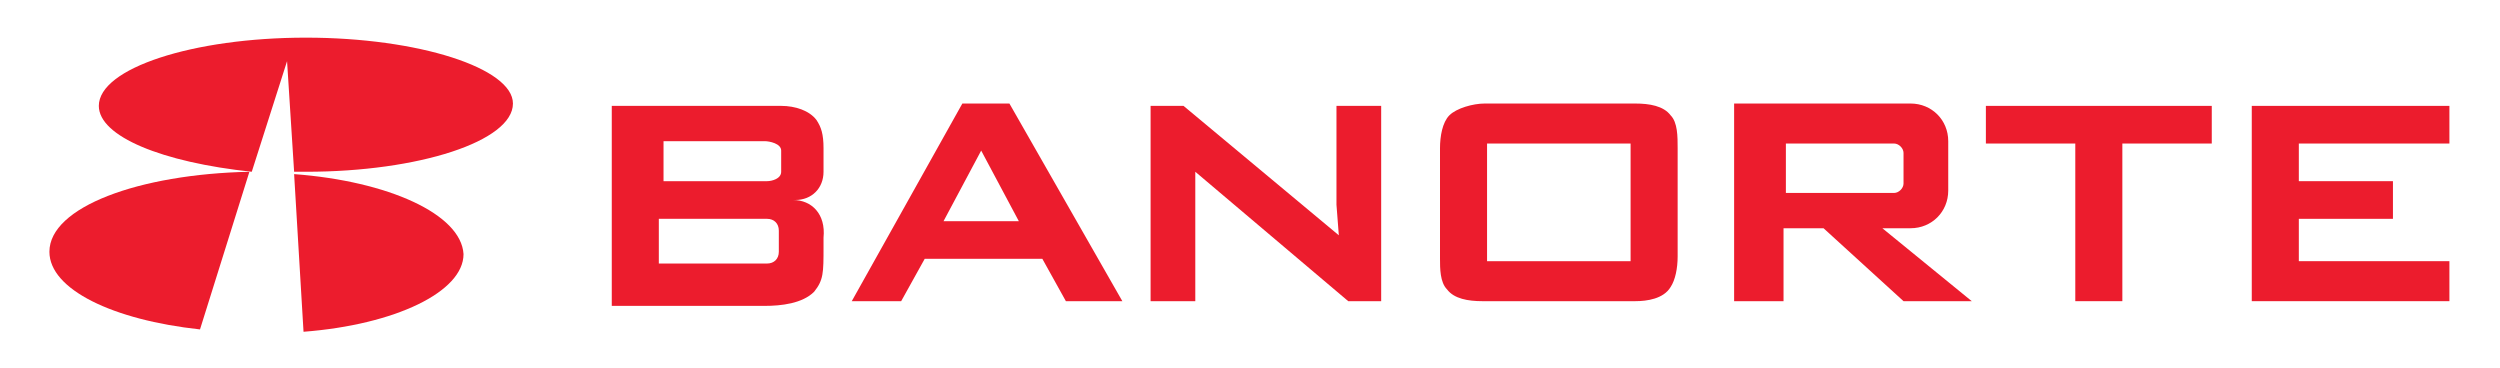
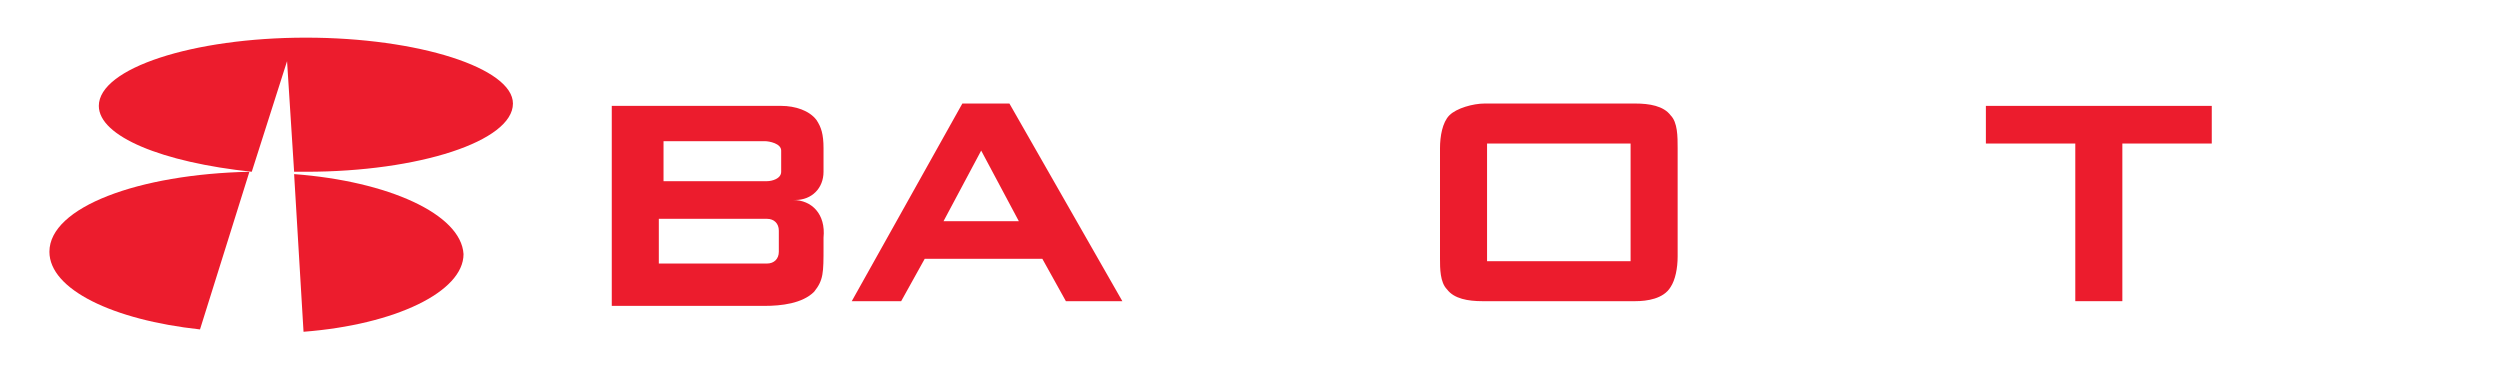
<svg xmlns="http://www.w3.org/2000/svg" xmlns:ns1="http://www.inkscape.org/namespaces/inkscape" xmlns:ns2="http://sodipodi.sourceforge.net/DTD/sodipodi-0.dtd" version="1.1" id="layer" ns1:version="1.1 (c68e22c387, 2021-05-23)" ns2:docname="banorte-logo-vector.svg" x="0px" y="0px" viewBox="0 0 340 50" style="enable-background:new 0 0 340 50;" xml:space="preserve">
  <style type="text/css">
	.st0{fill:#EC1C2D;}
</style>
  <ns2:namedview bordercolor="#666666" borderopacity="1.0" fit-margin-bottom="0" fit-margin-left="0" fit-margin-right="0" fit-margin-top="0" id="namedview27" ns1:current-layer="layer" ns1:cx="769.54808" ns1:cy="26.644231" ns1:pagecheckerboard="0" ns1:pageopacity="0.0" ns1:pageshadow="2" ns1:window-height="1017" ns1:window-maximized="1" ns1:window-width="1920" ns1:window-x="1912" ns1:window-y="-8" ns1:zoom="0.31901841" pagecolor="#ffffff" showgrid="false">
	</ns2:namedview>
  <g id="g24" transform="matrix(3.2,0,0,3.2,-65.6,-911.04)">
    <path id="path4" class="st0" d="M54.2,293.2h0.1c0.7,0,1.2-0.5,1.2-1.2v-1c0-0.6-0.1-0.9-0.3-1.2c-0.3-0.4-0.9-0.6-1.5-0.6h-5.1   h-2.1v1.5v1.8v0.8v0.8v1.9v1.7h2.1H53c0.7,0,1.6-0.1,2.1-0.6c0.4-0.5,0.4-0.8,0.4-1.9v-0.4C55.6,293.8,55,293.2,54.2,293.2    M48.6,290.7h4.4c0.2,0,0.7,0.1,0.7,0.4v0.9c0,0.3-0.4,0.4-0.6,0.4h-4.4V290.7z M53.6,295.4c0,0.3-0.2,0.5-0.5,0.5h-4.6V294h4.6   c0.3,0,0.5,0.2,0.5,0.5L53.6,295.4z" />
    <path id="path6" class="st0" d="M65.8,297.5h2.4l-4.8-8.4h-2l-4.7,8.4h2.1l1-1.8h5L65.8,297.5z M60.6,294.1l1.6-3l1.6,3H60.6z" />
-     <polygon id="polygon8" class="st0" points="70.8,289.2 70.5,289.2 70.1,289.2 69.4,289.2 69.4,297.5 71.3,297.5 71.3,293.3    71.3,292 77.8,297.5 78.1,297.5 78.9,297.5 79.2,297.5 79.2,289.2 77.3,289.2 77.3,293.4 77.4,294.7  " />
    <path id="path10" class="st0" d="M90,297.5h-6.5c-0.6,0-1.2-0.1-1.5-0.5c-0.3-0.3-0.3-0.9-0.3-1.3V291c0-0.5,0.1-1.1,0.4-1.4   c0.3-0.3,1-0.5,1.5-0.5H90c0.6,0,1.2,0.1,1.5,0.5c0.3,0.3,0.3,0.9,0.3,1.4v4.6c0,0.5-0.1,1-0.3,1.3C91.2,297.4,90.5,297.5,90,297.5    M83.7,290.8v5h6.1v-5H83.7z" />
-     <path id="path12" class="st0" d="M101.4,297.5h2.9l-3.8-3.1h1.2c0.9,0,1.6-0.7,1.6-1.6v-2.1c0-0.9-0.7-1.6-1.6-1.6h-5.4h-2.1v1.6   v2.1v1.6v3.1h2.1v-3.1H98L101.4,297.5z M96.4,290.8h4.6c0.2,0,0.4,0.2,0.4,0.4v1.3c0,0.2-0.2,0.4-0.4,0.4h-4.6V290.8z" />
    <polygon id="polygon14" class="st0" points="104.9,289.2 104.9,290.8 108.7,290.8 108.7,297.5 110.7,297.5 110.7,290.8    114.5,290.8 114.5,289.2 110.7,289.2 108.7,289.2  " />
-     <polygon id="polygon16" class="st0" points="122.2,292.4 118.2,292.4 118.2,290.8 124.6,290.8 124.6,289.2 118.2,289.2    116.2,289.2 116.2,290.8 116.2,292.4 116.2,294 116.2,295.8 116.2,297.5 118.2,297.5 124.6,297.5 124.6,295.8 118.2,295.8    118.2,294 122.2,294  " />
    <path id="path18" class="st0" d="M33.5,286.3c-4.8,0-8.8,1.3-8.8,2.9c0,1.3,2.7,2.4,6.5,2.8l1.5-4.7L33,292c0.2,0,0.3,0,0.5,0   c4.8,0,8.8-1.3,8.8-2.9C42.3,287.6,38.3,286.3,33.5,286.3" />
    <path id="path20" class="st0" d="M31.1,292c-4.7,0.1-8.5,1.5-8.5,3.4c0,1.6,2.7,2.9,6.4,3.3L31.1,292z" />
    <path id="path22" class="st0" d="M33,292.1l0.4,6.7c3.9-0.3,6.8-1.7,6.8-3.3C40.1,293.8,37,292.4,33,292.1" />
  </g>
</svg>